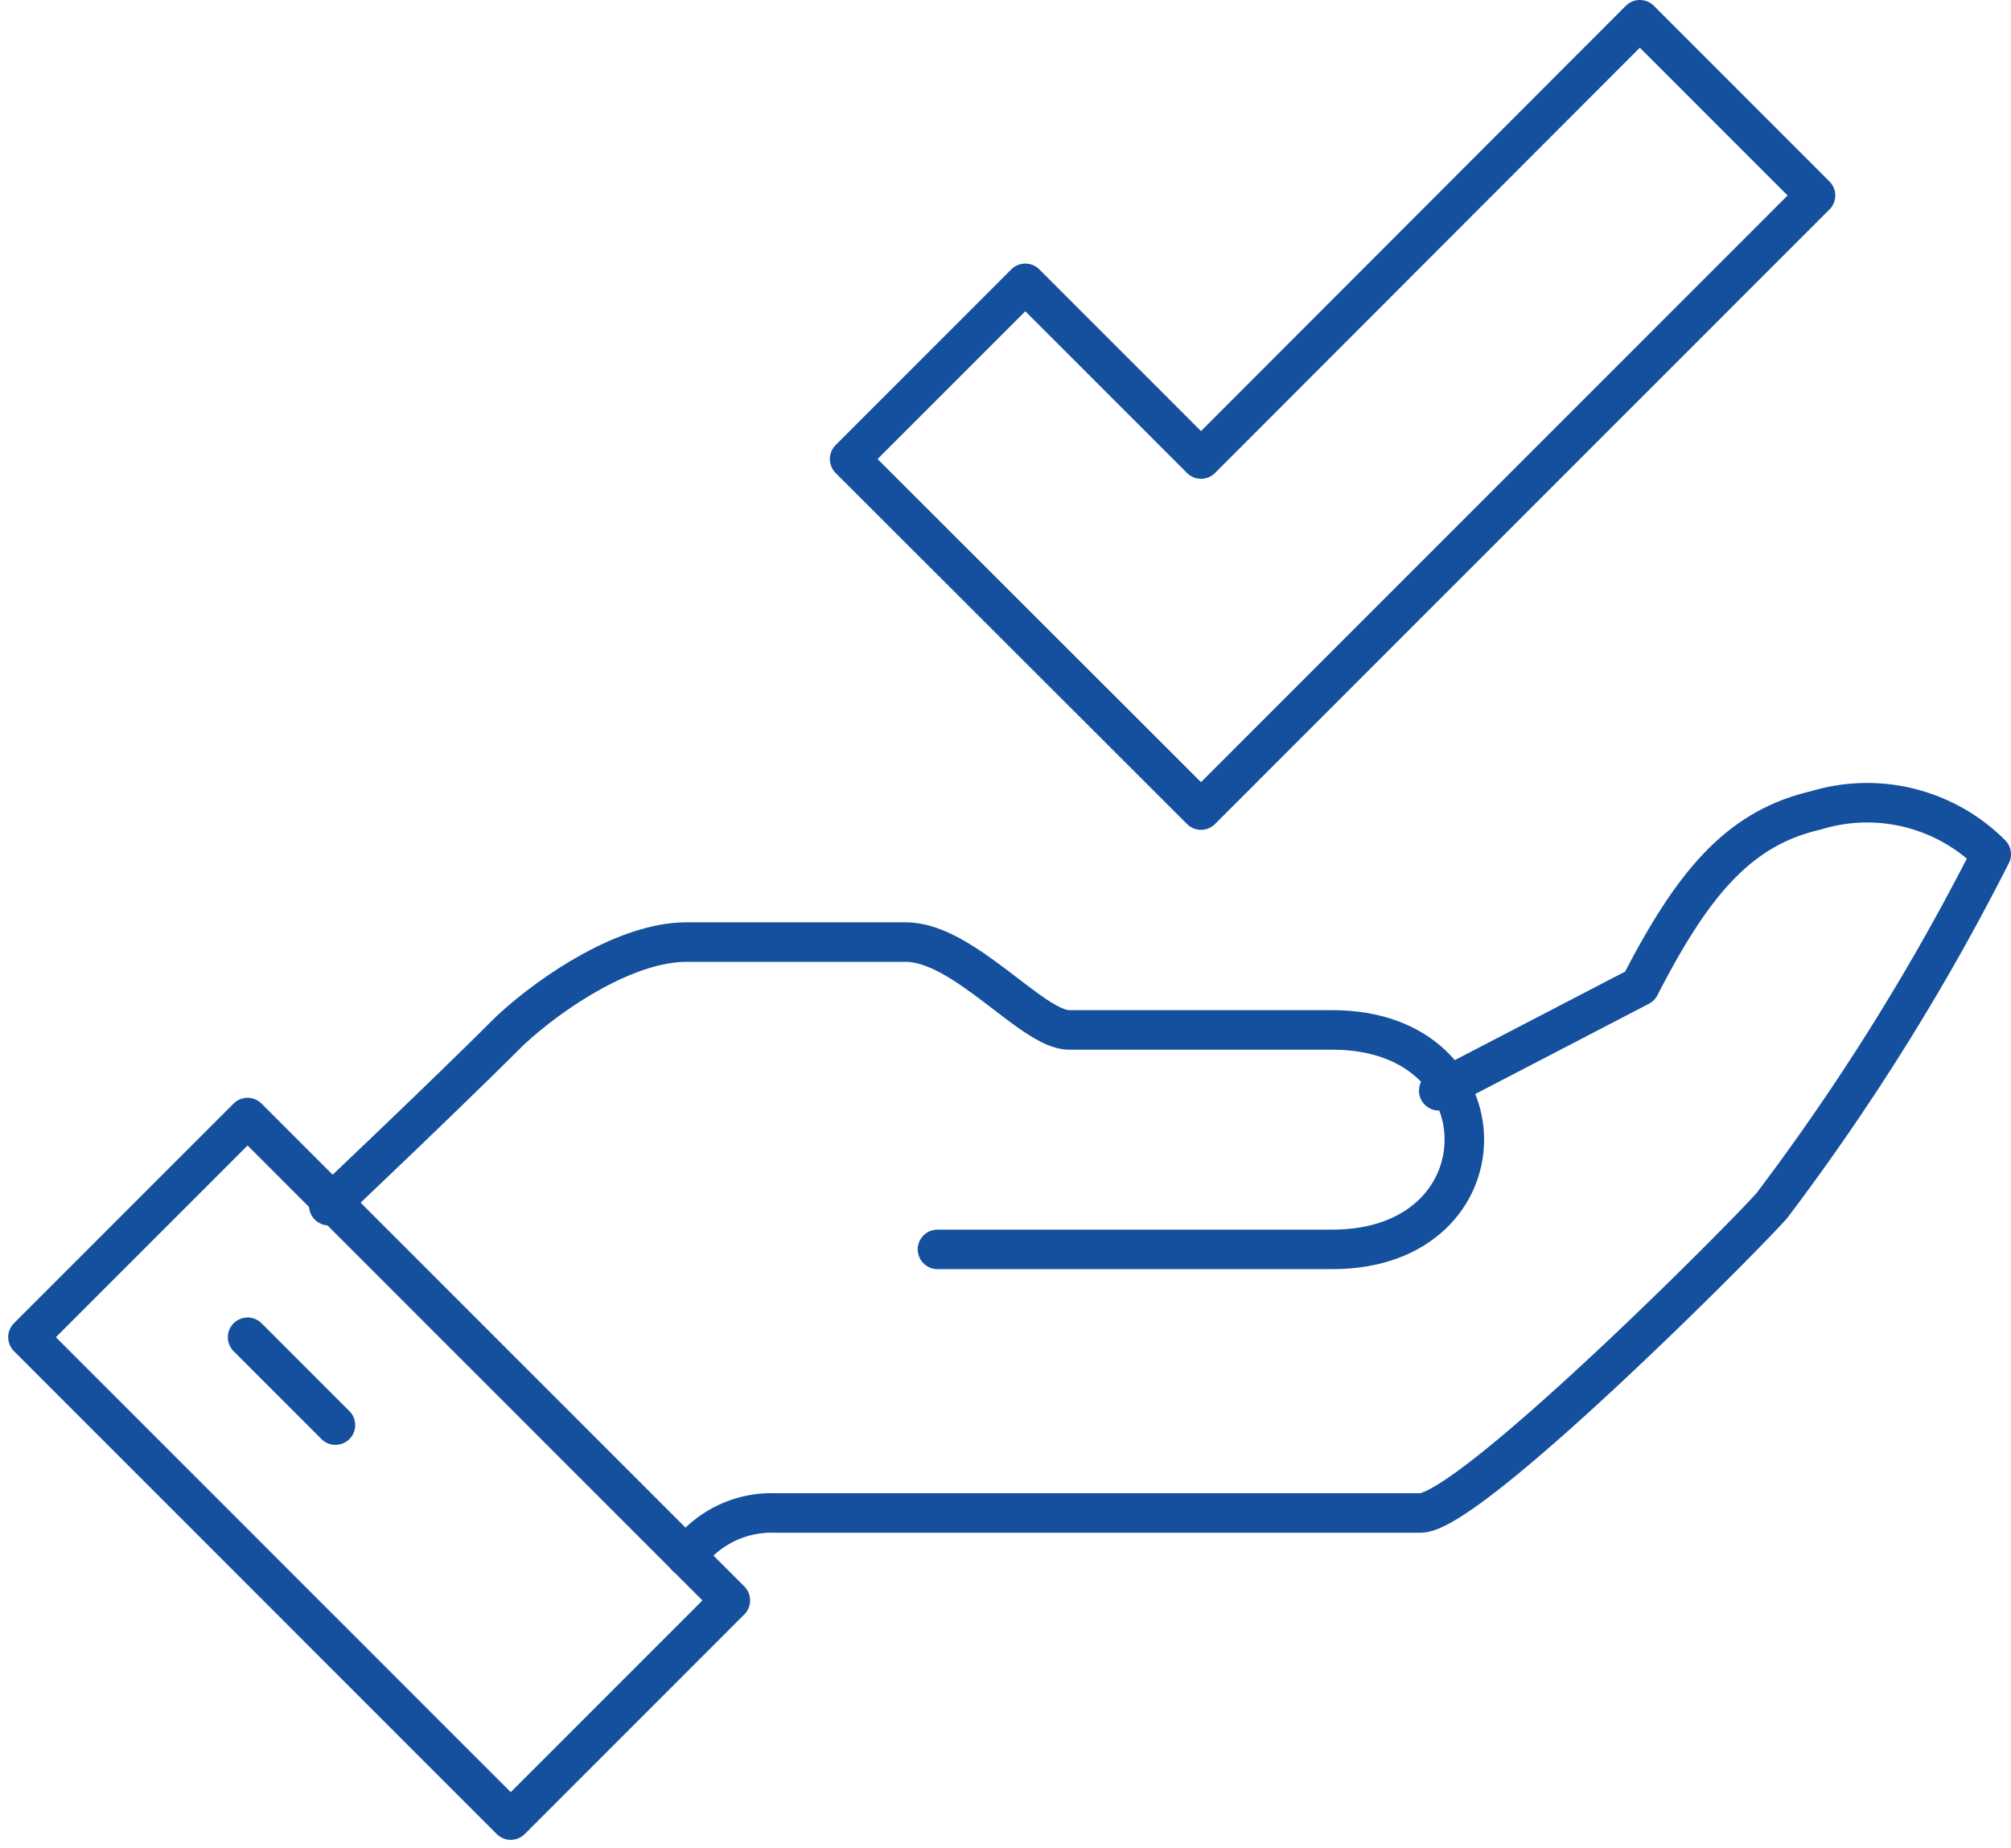
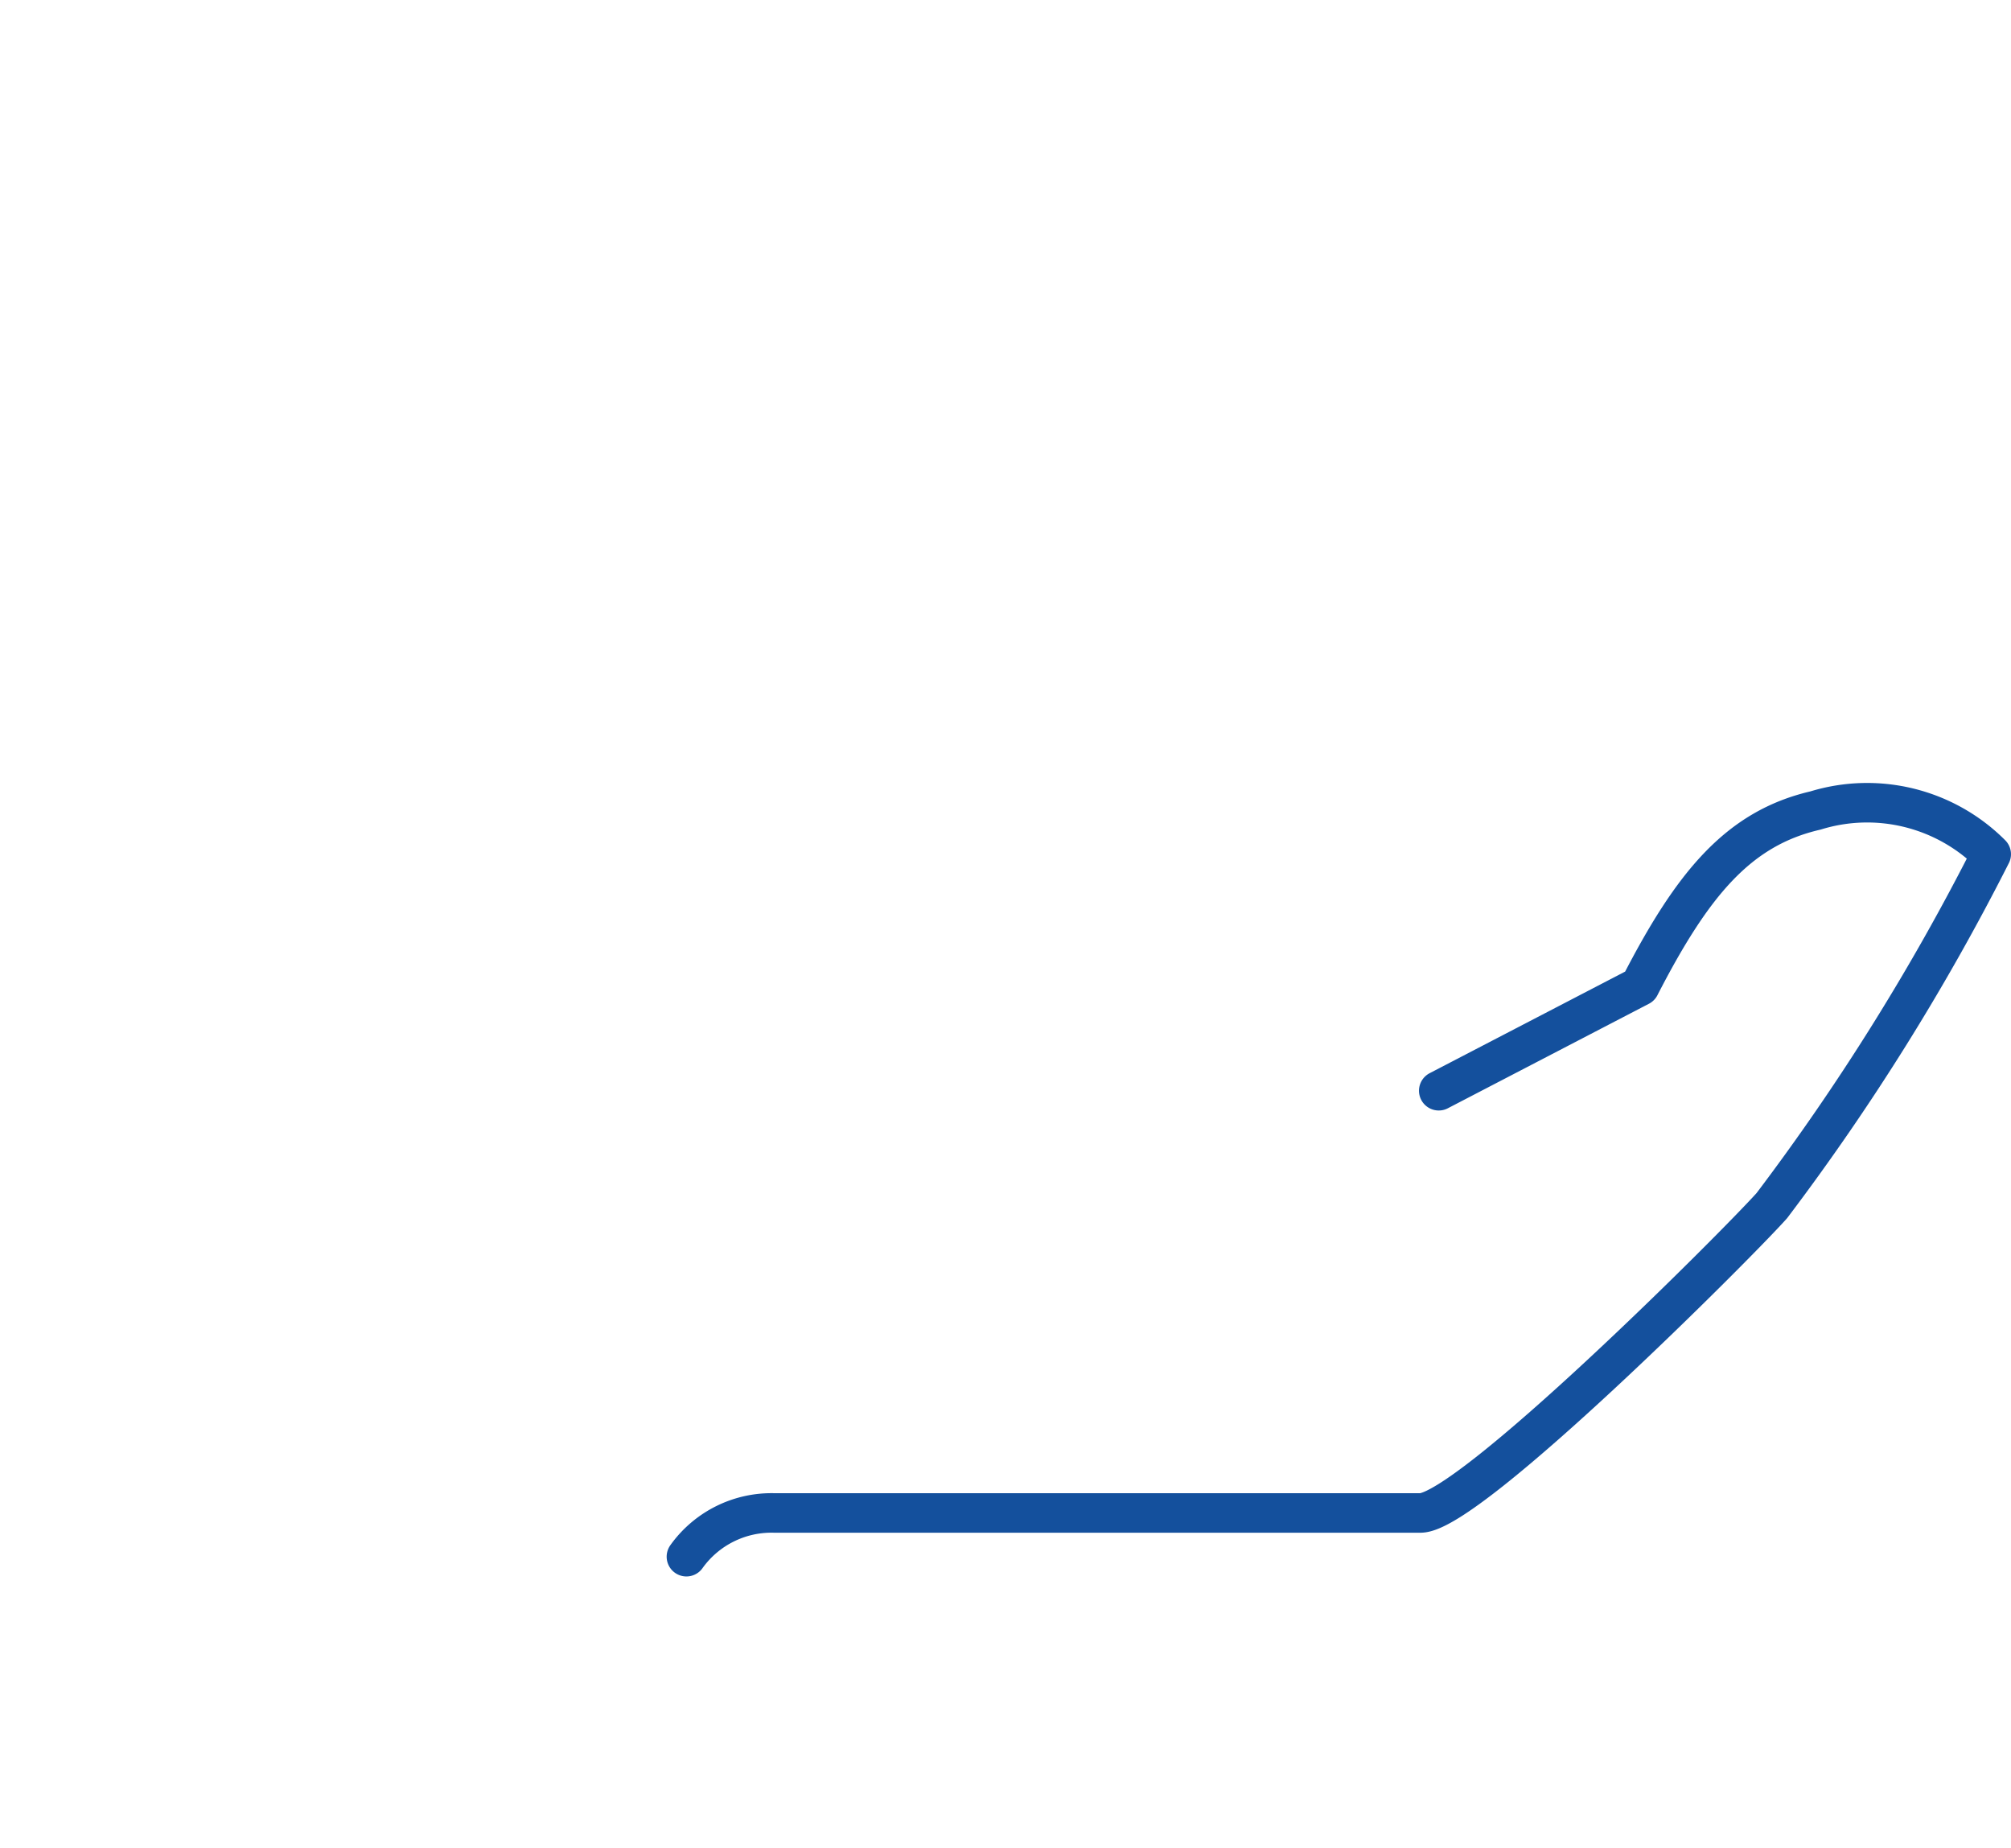
<svg xmlns="http://www.w3.org/2000/svg" width="48.302" height="44.381" viewBox="0 0 48.302 44.381">
  <g id="Quality_Engineering_Automation" data-name="Quality Engineering &amp; Automation" transform="translate(-0.753 -2.906)">
    <path id="Path_26" data-name="Path 26" d="M17.24,40.29a2.511,2.511,0,0,1,2.11-1.05H34.87c1.17,0,7.62-6.46,8.44-7.38a55.637,55.637,0,0,0,5.27-8.44,4.211,4.211,0,0,0-4.22-1.05c-1.86.43-2.96,1.77-4.22,4.22L35.31,29.1" fill="none" stroke="#14509d" stroke-linecap="round" stroke-linejoin="round" stroke-width="0.949" />
-     <path id="Path_27" data-name="Path 27" d="M23.27,32.91h9.49c4.22,0,4.22-5.27,0-5.27H26.43c-.88,0-2.53-2.11-3.92-2.11H17.24c-1.42,0-3.19,1.16-4.22,2.11-1.58,1.58-4.37,4.22-4.37,4.22" fill="none" stroke="#14509d" stroke-linecap="round" stroke-linejoin="round" stroke-width="0.949" />
-     <rect id="Rectangle_4" data-name="Rectangle 4" width="7.46" height="16.4" transform="translate(1.424 35.019) rotate(-45)" fill="none" stroke="#14509d" stroke-linecap="round" stroke-linejoin="round" stroke-width="0.949" />
-     <line id="Line_5" data-name="Line 5" x2="2.11" y2="2.11" transform="translate(6.7 35.02)" fill="none" stroke="#14509d" stroke-linecap="round" stroke-linejoin="round" stroke-width="0.949" />
-     <path id="Path_28" data-name="Path 28" d="M40.14,3.38,29.6,13.93,25.38,9.71l-4.22,4.22,8.44,8.43L44.36,7.6Z" fill="none" stroke="#14509d" stroke-linecap="round" stroke-linejoin="round" stroke-width="0.949" />
  </g>
</svg>